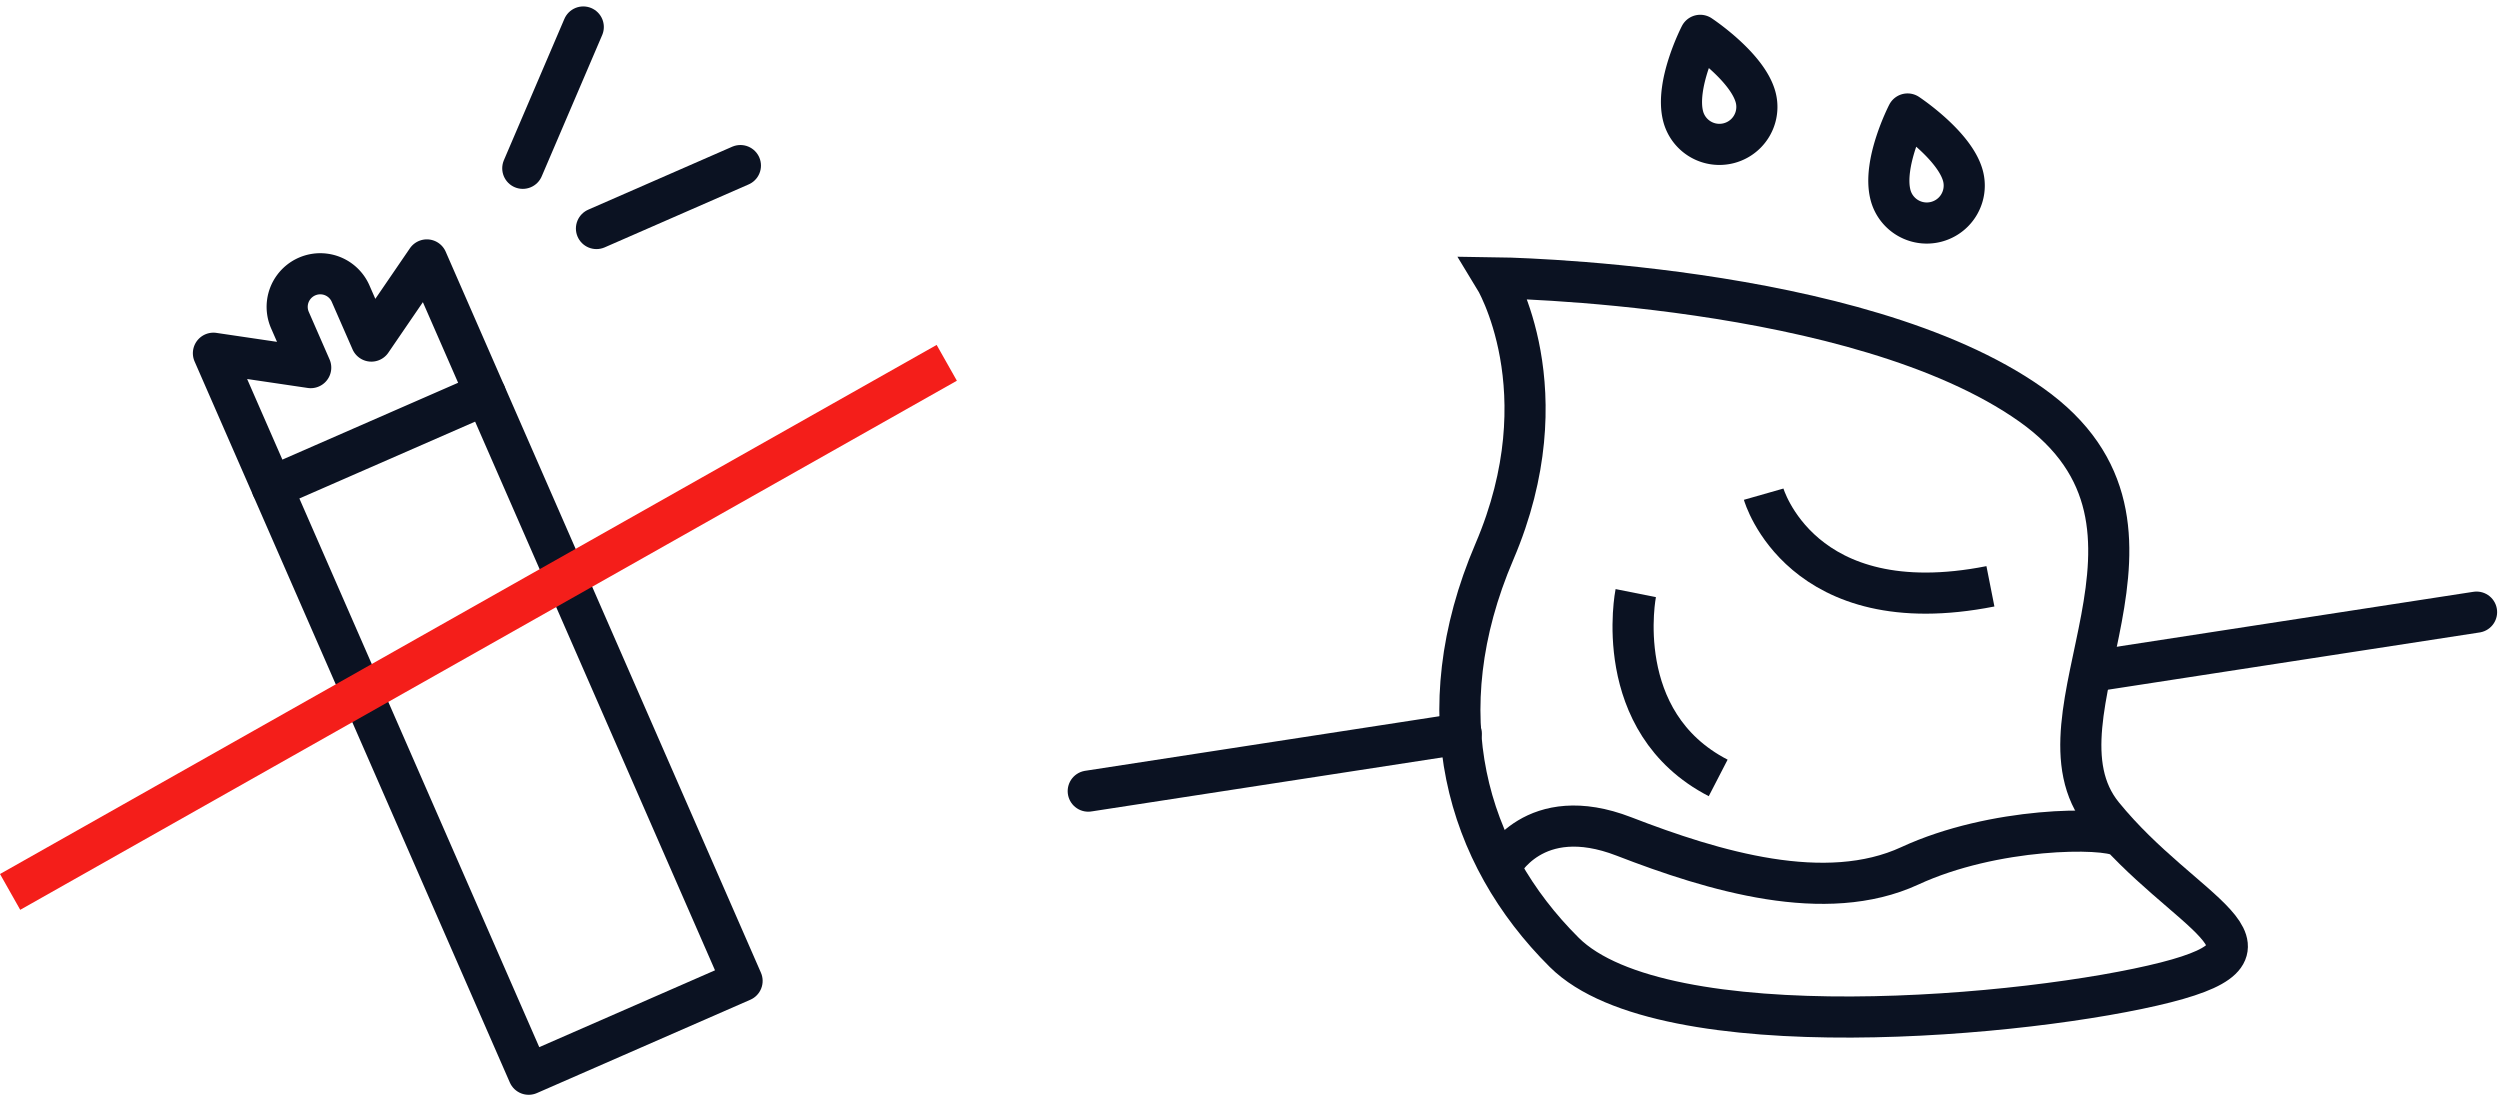
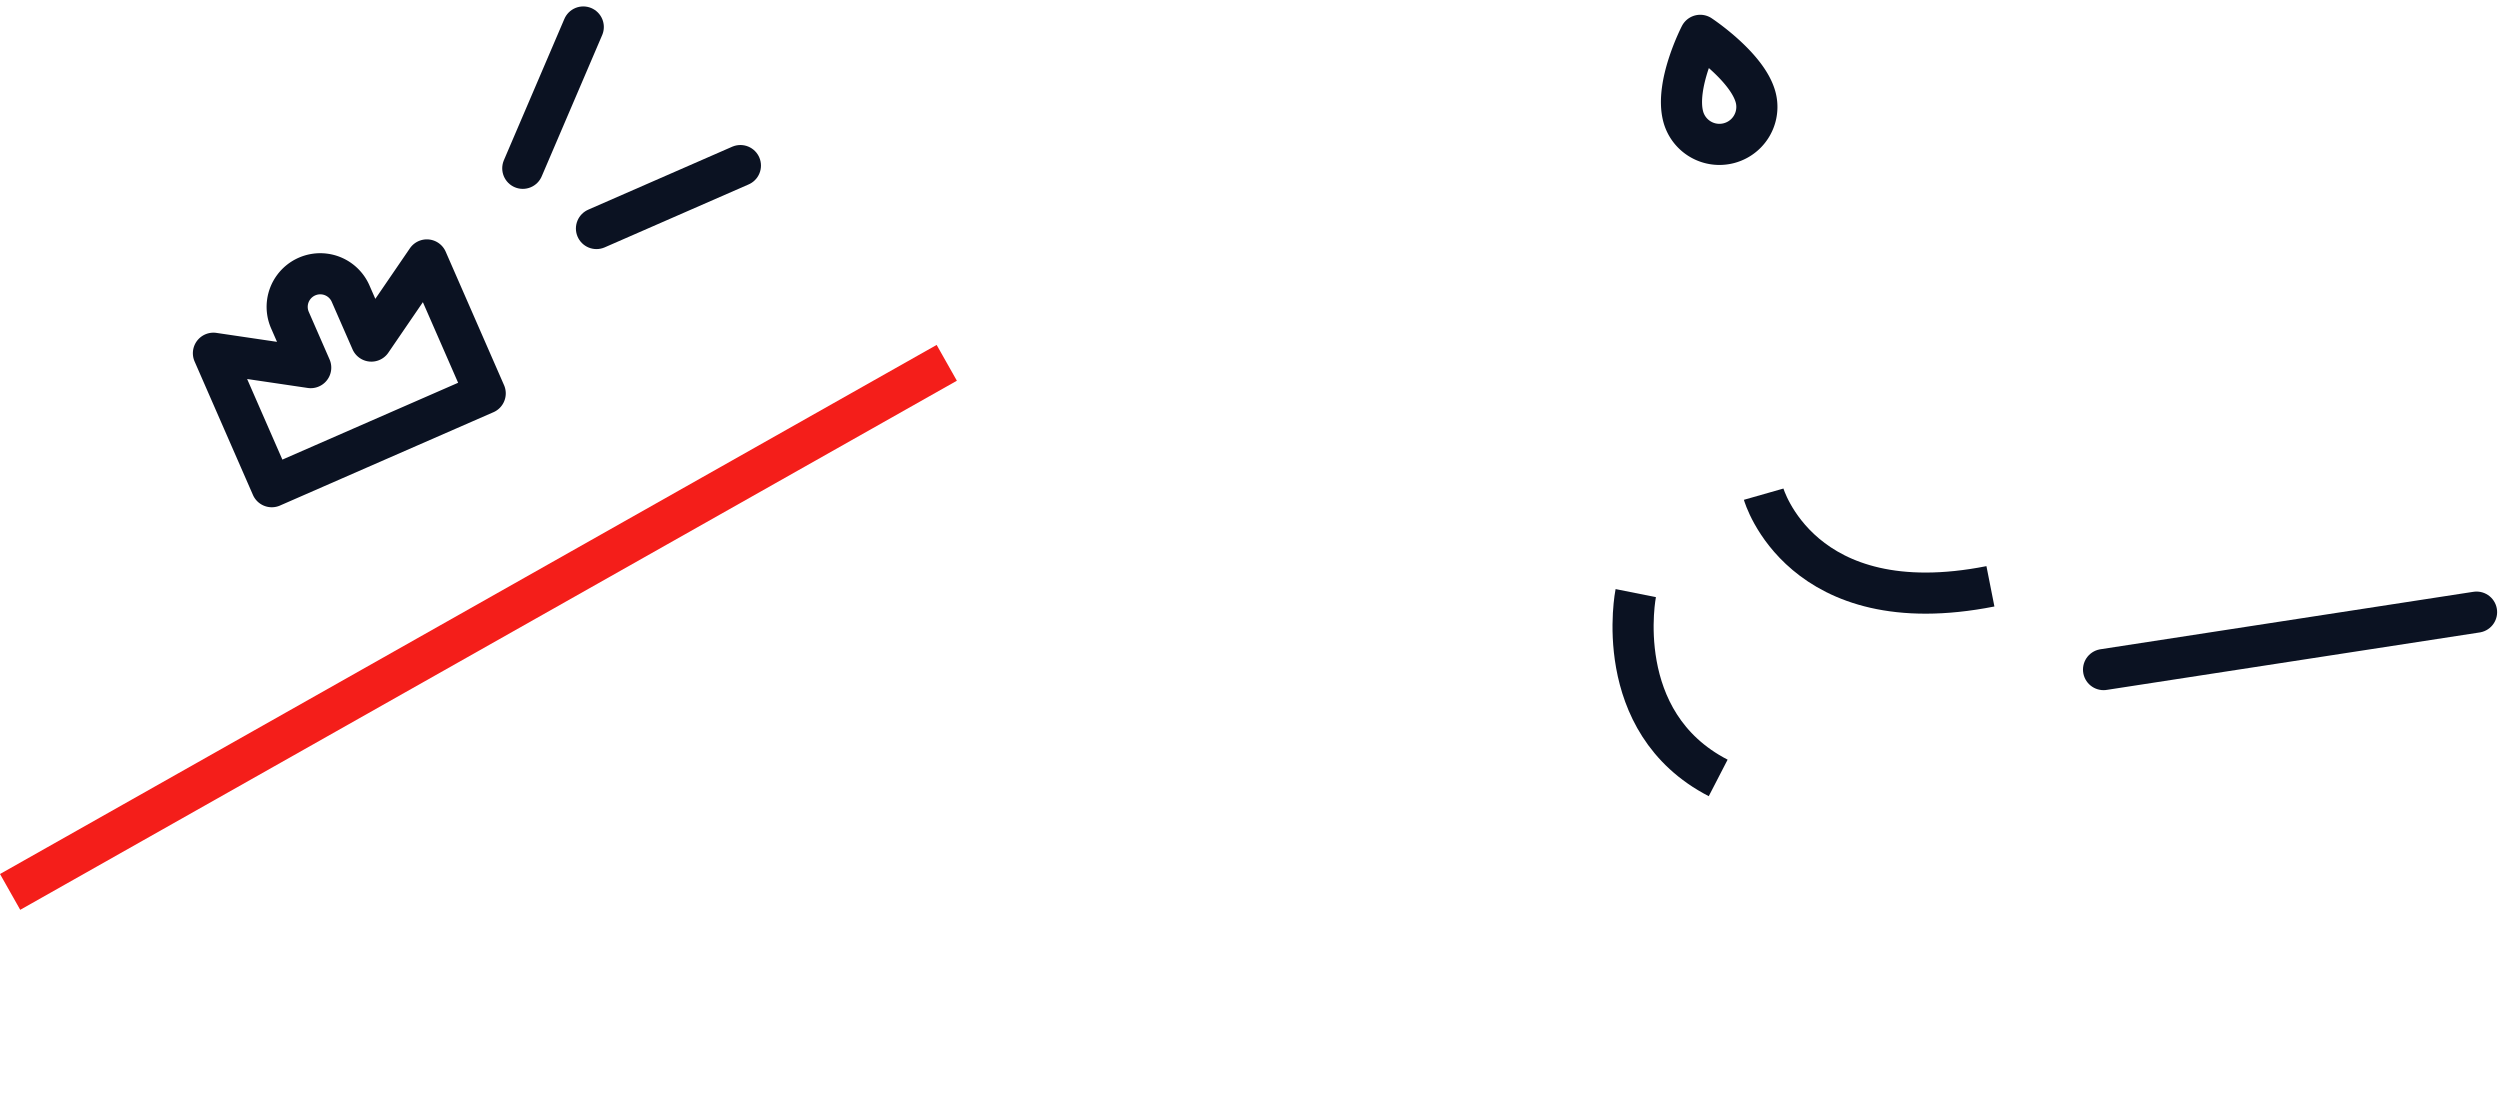
<svg xmlns="http://www.w3.org/2000/svg" width="212.784" height="93.734" viewBox="0 0 212.784 93.734">
  <g id="Groupe_2698" data-name="Groupe 2698" transform="translate(-3694.154 17883.139)">
    <g id="Groupe_2682" data-name="Groupe 2682" transform="translate(3712.32 -17880.842)">
      <g id="Groupe_2681" data-name="Groupe 2681" transform="translate(0 0)">
-         <rect id="Rectangle_3197" data-name="Rectangle 3197" width="19.826" height="54.468" transform="translate(5.01 39.228) rotate(-23.616)" stroke-width="3.5" stroke="#0b1222" stroke-linecap="round" stroke-linejoin="round" fill="none" />
        <path id="Tracé_2201" data-name="Tracé 2201" d="M2759.667,298.776l-1.779-4.066a2.817,2.817,0,0,0-5.161,2.259l1.777,4.066-8.279-1.224,2.483,5.681,2.483,5.678,9.082-3.972,9.083-3.97-2.483-5.68-2.483-5.678Z" transform="translate(-2746.225 -272.043)" fill="none" stroke="#0b1222" stroke-linecap="round" stroke-linejoin="round" stroke-width="3.5" />
        <line id="Ligne_1507" data-name="Ligne 1507" y1="12.028" x2="5.149" transform="translate(26.33)" fill="none" stroke="#0b1222" stroke-linecap="round" stroke-linejoin="round" stroke-width="3.5" />
        <line id="Ligne_1508" data-name="Ligne 1508" y1="5.357" x2="12.252" transform="translate(32.601 11.796)" fill="none" stroke="#0b1222" stroke-linecap="round" stroke-linejoin="round" stroke-width="3.5" />
      </g>
    </g>
    <line id="Ligne_1527" data-name="Ligne 1527" y1="45.033" x2="79.721" transform="translate(3695.015 -17852.258)" fill="none" stroke="#f41e1a" stroke-width="3.5" />
    <path id="Tracé_2218" data-name="Tracé 2218" d="M-421.6-18361.639s3.147,11.035,19.3,7.842" transform="translate(4265.866 520.561)" fill="none" stroke="#0b1222" stroke-width="3.5" />
-     <path id="Tracé_2219" data-name="Tracé 2219" d="M-464.148-18340.863c-8.4-8.352-11.818-20.379-5.944-34.105s0-23.314,0-23.314,30.929.377,45.679,10.807-.806,26.43,6.108,34.939,16.815,11.309,5.354,14.229S-455.747-18332.512-464.148-18340.863Z" transform="translate(4291.44 538.783)" fill="none" stroke="#0b1222" stroke-width="3.5" />
    <path id="Tracé_2220" data-name="Tracé 2220" d="M-443.481-18344.889s-2.192,10.975,7.016,15.73" transform="translate(4276.86 512.232)" fill="none" stroke="#0b1222" stroke-width="3.5" />
    <path id="Tracé_2221" data-name="Tracé 2221" d="M6.376,6.307A3.188,3.188,0,0,1,0,6.307C0,3.5,3.188,0,3.188,0S6.376,3.6,6.376,6.307Z" transform="matrix(0.966, -0.259, 0.259, 0.966, 3835.787, -17879.305)" fill="none" stroke="#0b1222" stroke-linecap="round" stroke-linejoin="round" stroke-width="3.5" />
-     <path id="Tracé_2229" data-name="Tracé 2229" d="M6.376,6.307A3.188,3.188,0,0,1,0,6.307C0,3.5,3.188,0,3.188,0S6.376,3.6,6.376,6.307Z" transform="matrix(0.966, -0.259, 0.259, 0.966, 3853.436, -17872.611)" fill="none" stroke="#0b1222" stroke-linecap="round" stroke-linejoin="round" stroke-width="3.5" />
-     <path id="Tracé_2222" data-name="Tracé 2222" d="M-455.992-18315.328s2.789-5.471,10.469-2.5,17.162,5.814,24.333,2.5,16.58-3.324,17.943-2.5" transform="translate(4277.896 505.883)" fill="none" stroke="#0b1222" stroke-width="3.5" />
-     <path id="Tracé_2223" data-name="Tracé 2223" d="M-513.713-18326.742l31.749-4.891" transform="translate(4300.491 510.939)" fill="none" stroke="#0b1222" stroke-linecap="round" stroke-width="3.5" />
    <path id="Tracé_2224" data-name="Tracé 2224" d="M-513.713-18326.742l31.749-4.891" transform="translate(4386.907 500.594)" fill="none" stroke="#0b1222" stroke-linecap="round" stroke-width="3.5" />
  </g>
</svg>